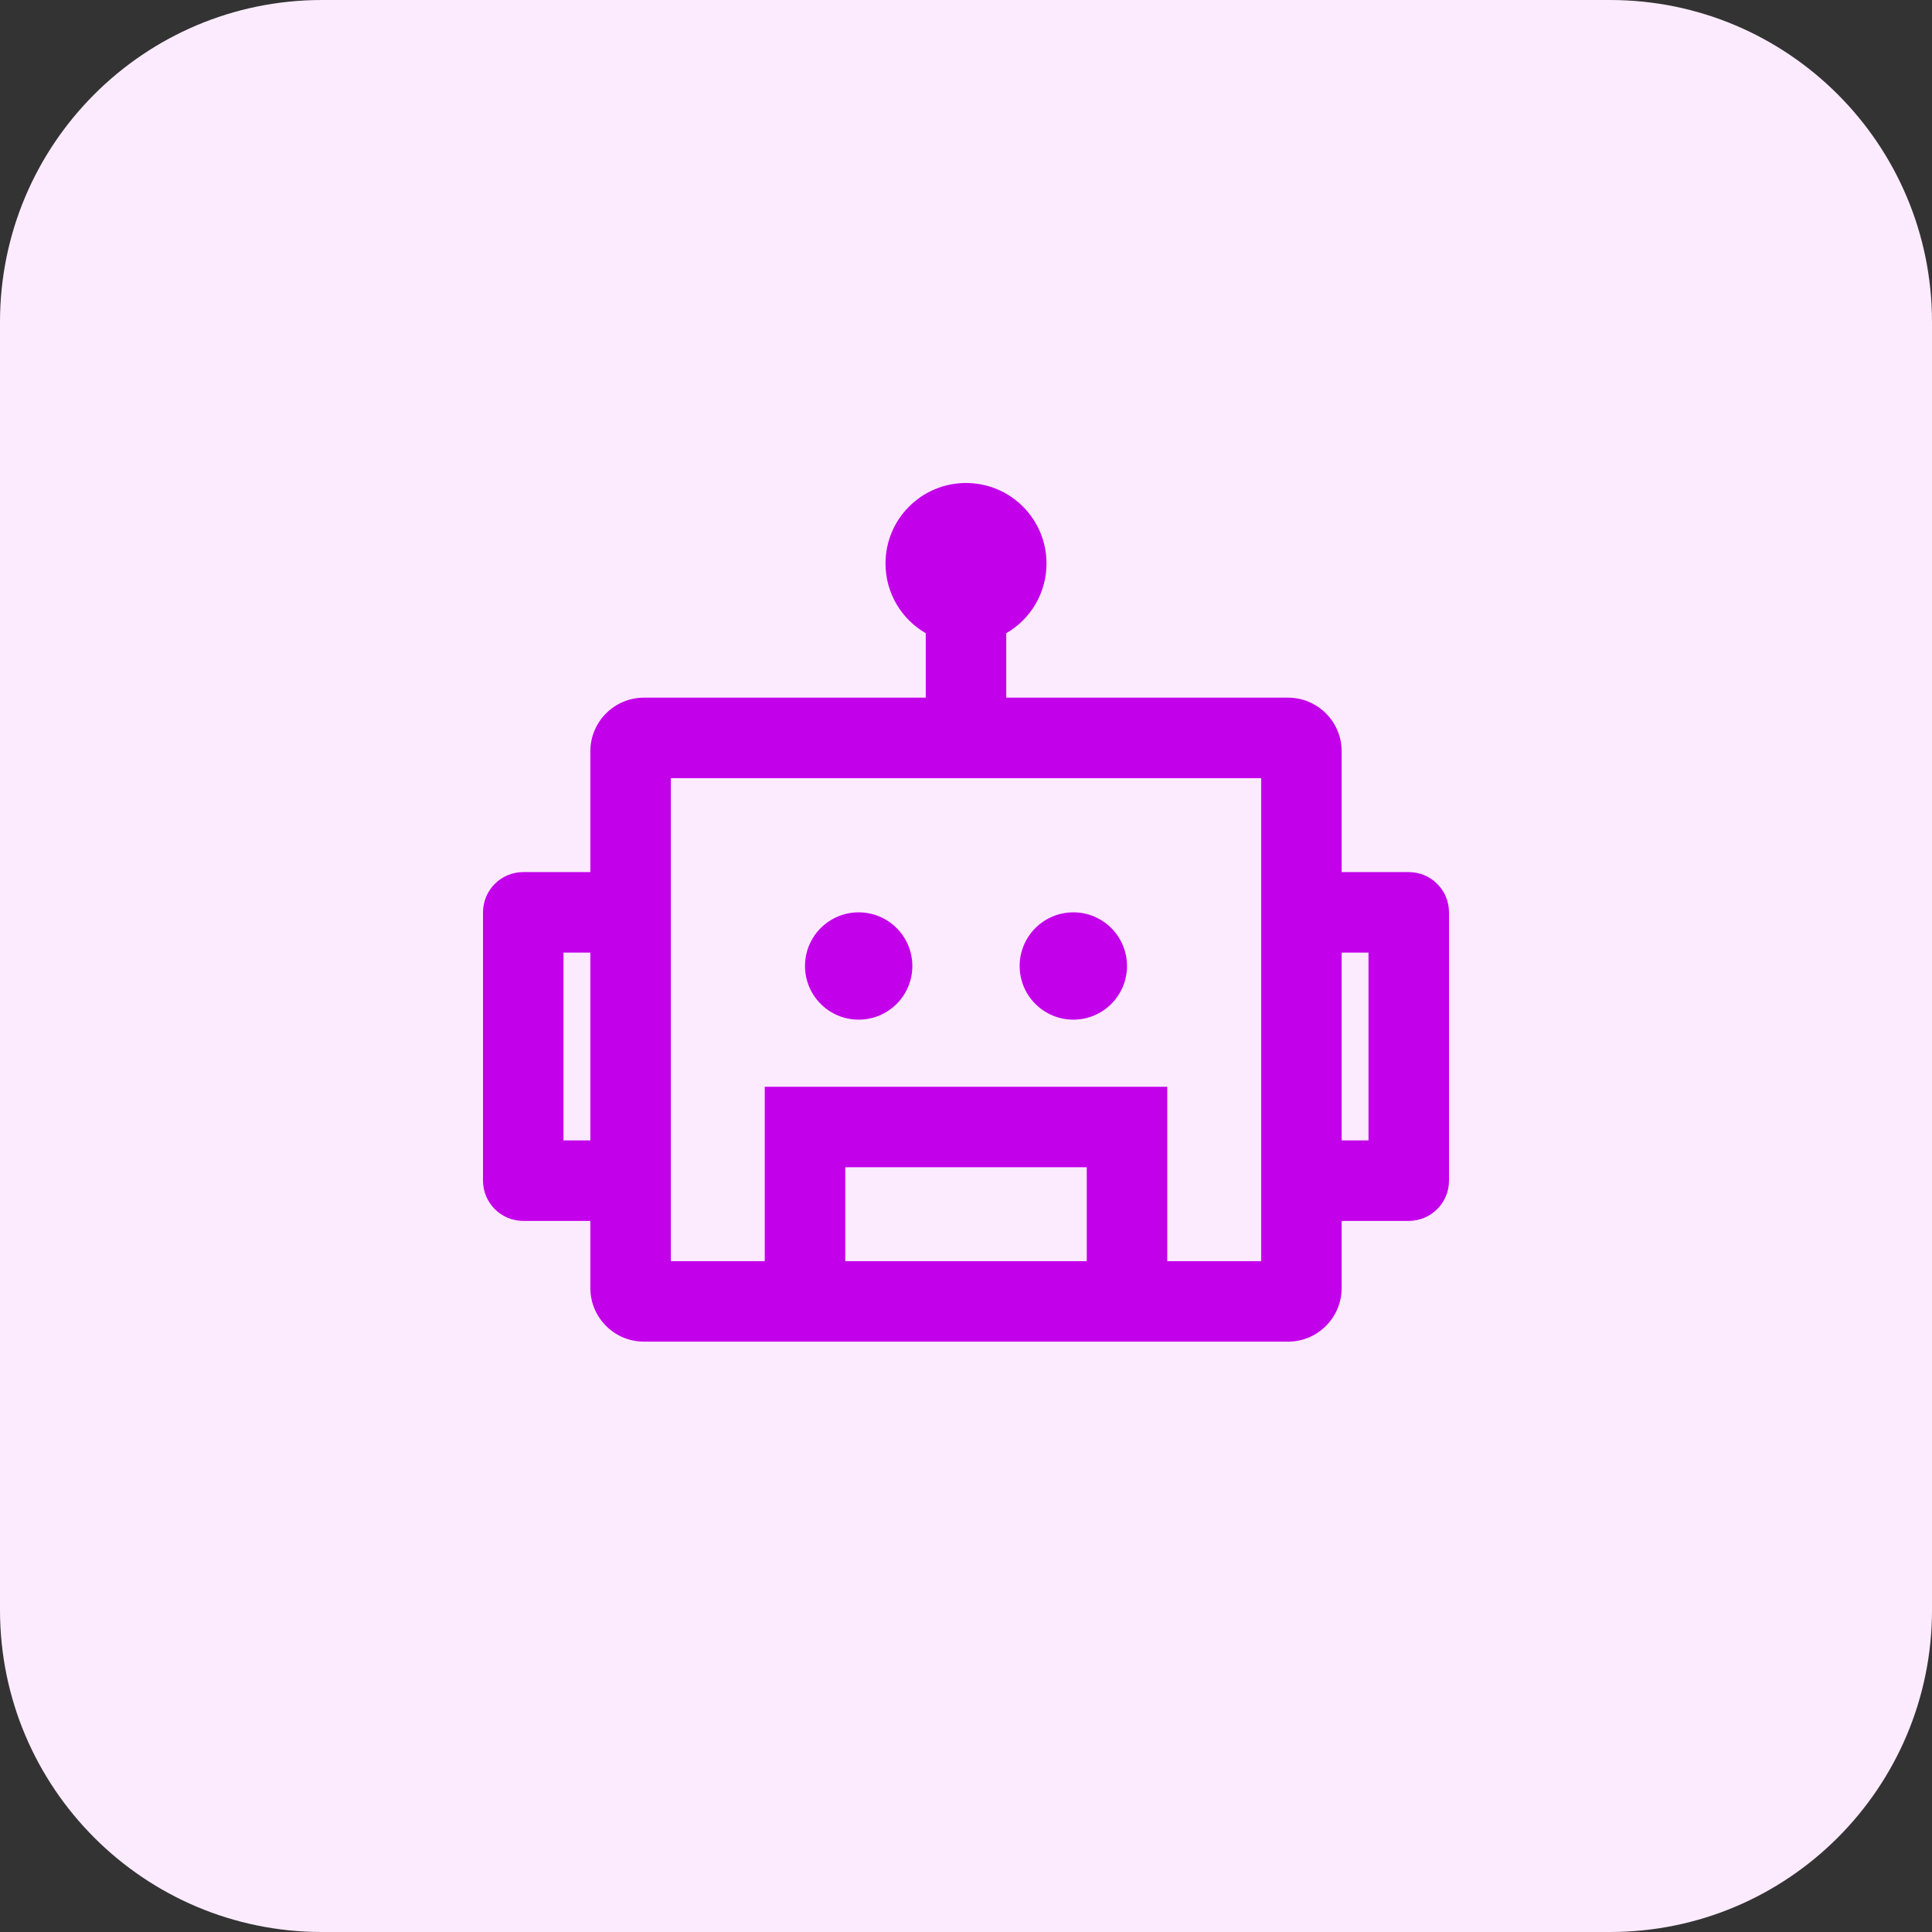
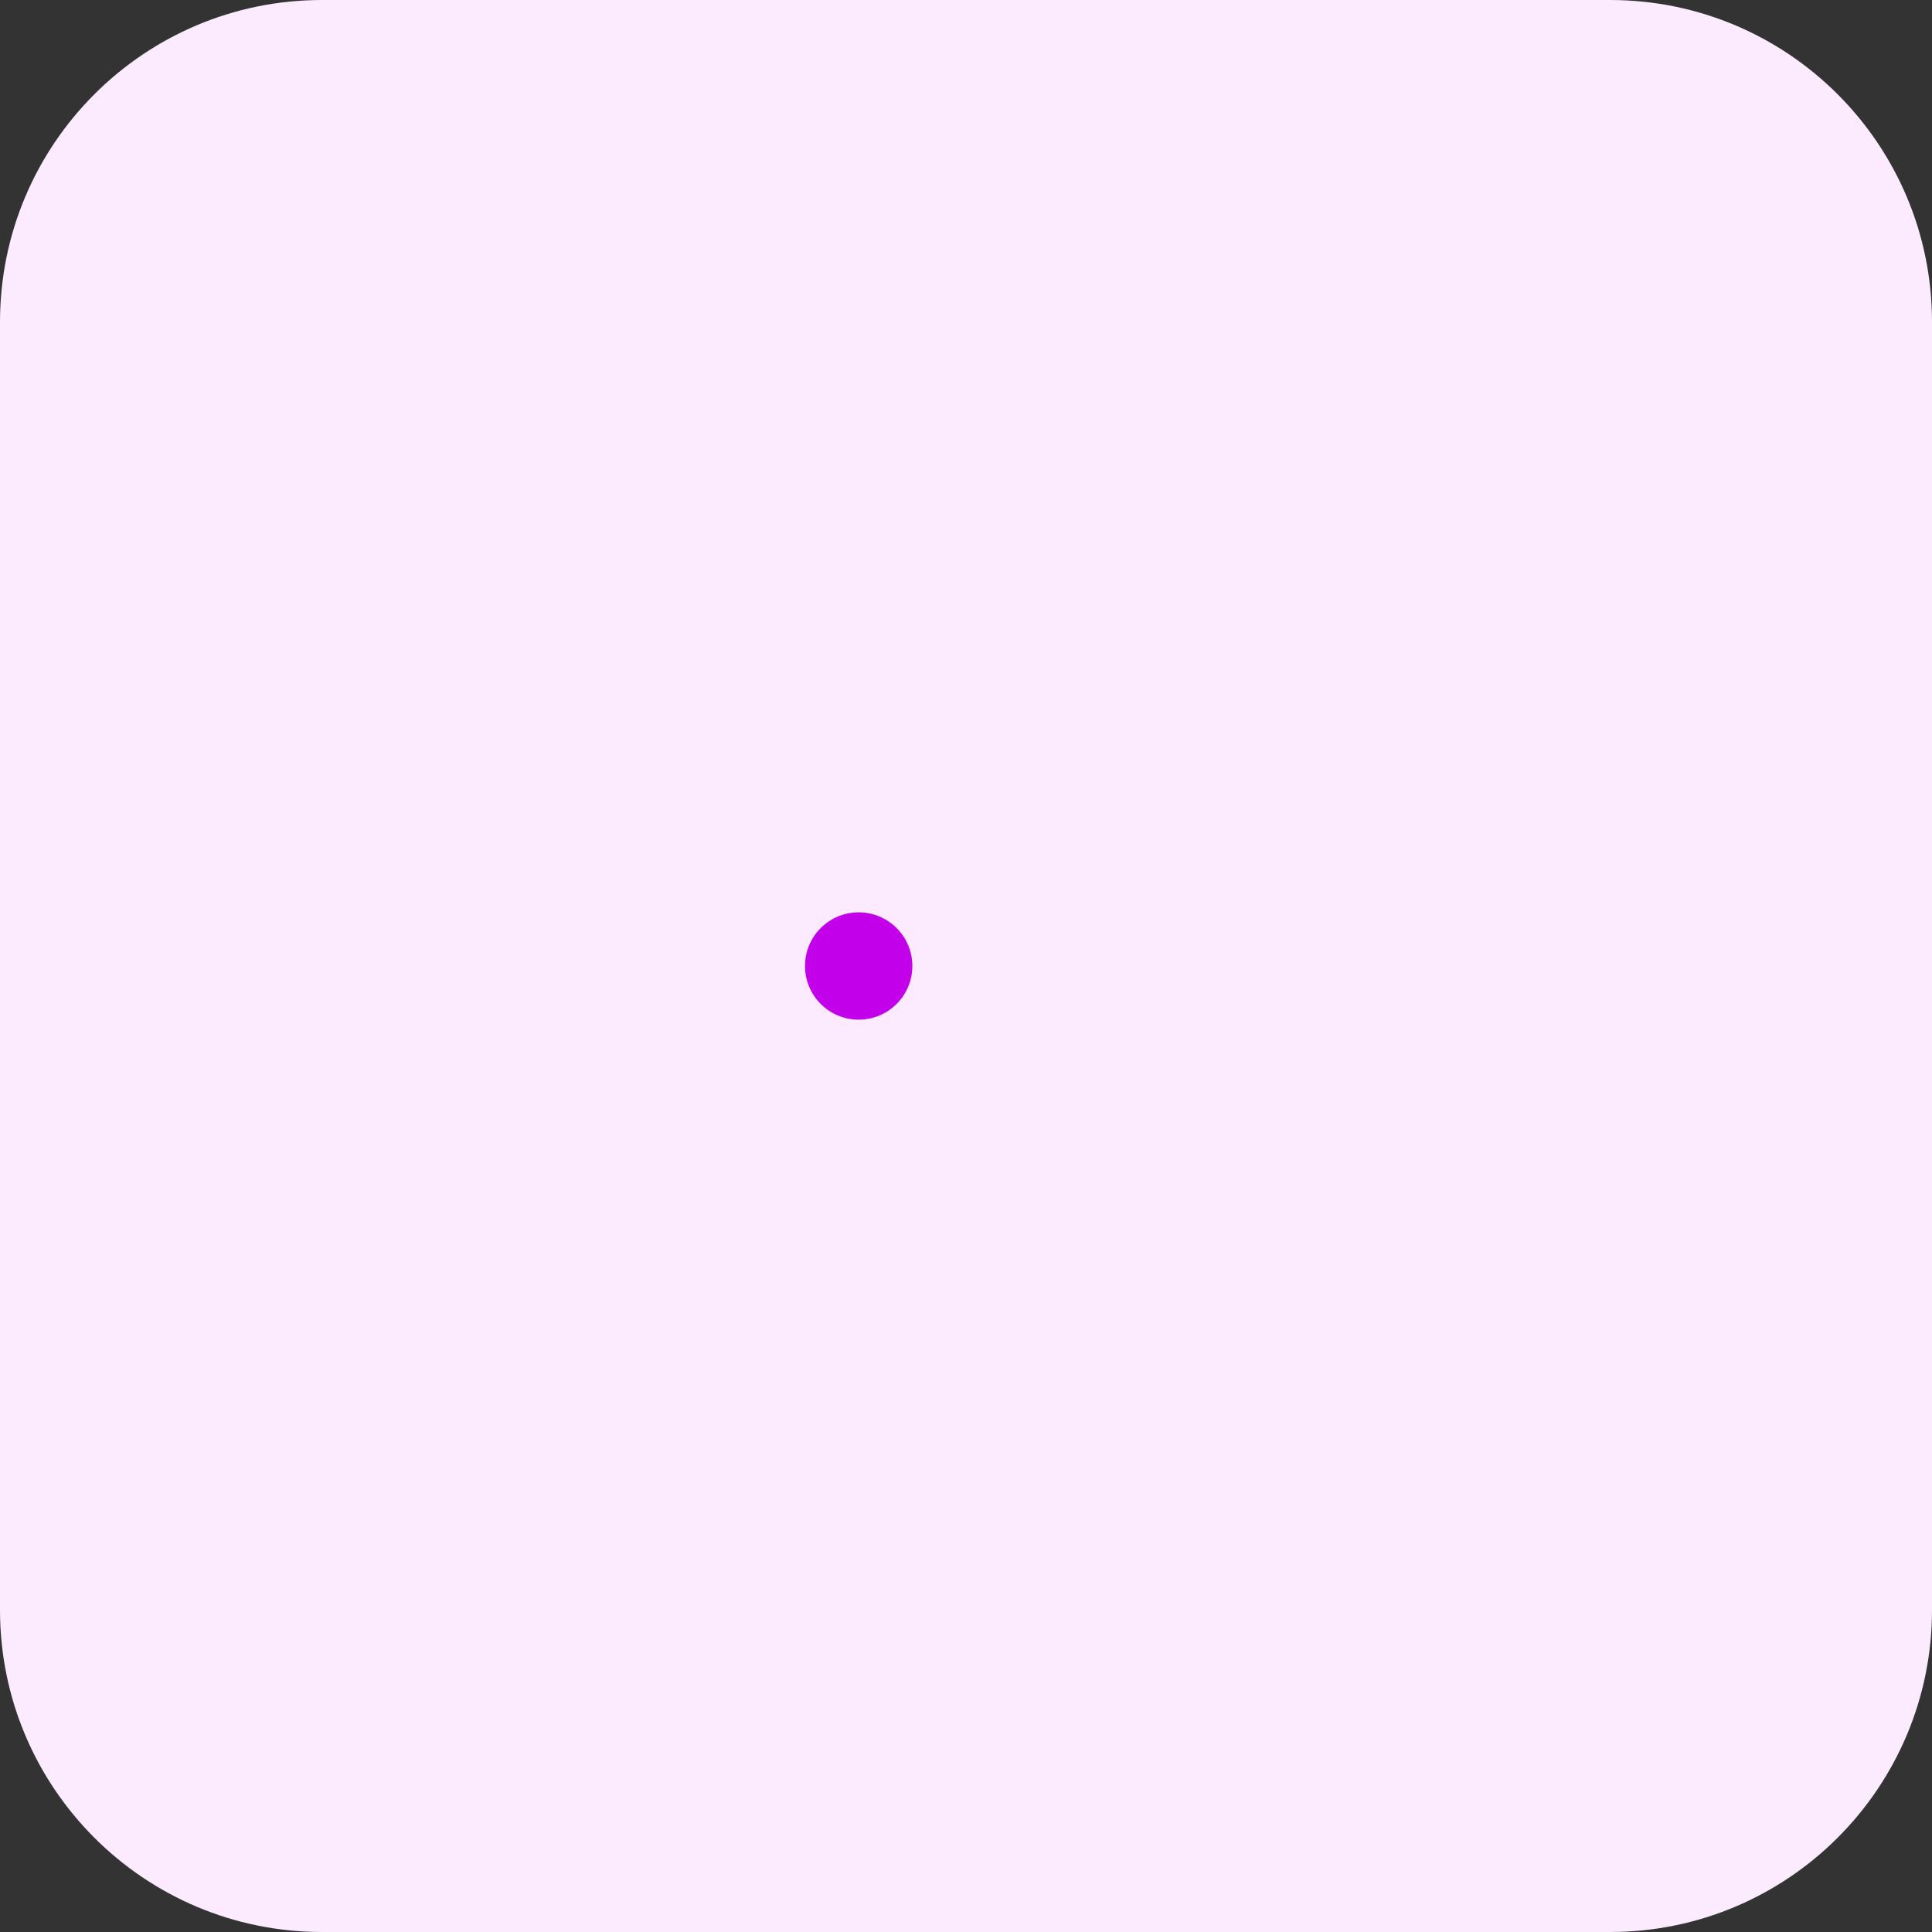
<svg xmlns="http://www.w3.org/2000/svg" width="48" height="48" viewBox="0 0 48 48" fill="none">
  <rect x="0" y="0" width="48" height="48" fill="#333333" stroke="none" />
  <path d="M0 8C0 3.582 3.582 0 8 0H40C44.418 0 48 3.582 48 8V40C48 44.418 44.418 48 40 48H8C3.582 48 0 44.418 0 40V8Z" fill="#FCEBFF" />
  <path d="M21.333 25.333C22.07 25.333 22.667 24.736 22.667 24C22.667 23.264 22.07 22.667 21.333 22.667C20.597 22.667 20 23.264 20 24C20 24.736 20.597 25.333 21.333 25.333Z" fill="#C300EA" />
-   <path d="M28 24C28 24.736 27.403 25.333 26.667 25.333C25.93 25.333 25.333 24.736 25.333 24C25.333 23.264 25.93 22.667 26.667 22.667C27.403 22.667 28 23.264 28 24Z" fill="#C300EA" />
-   <path fill-rule="evenodd" clip-rule="evenodd" d="M26 14C26 14.74 25.598 15.387 25 15.732V17.333H32C32.736 17.333 33.333 17.93 33.333 18.667V21.667H35C35.552 21.667 36 22.114 36 22.667V29.333C36 29.886 35.552 30.333 35 30.333H33.333V32C33.333 32.736 32.736 33.333 32 33.333H16C15.264 33.333 14.667 32.736 14.667 32V30.333H13C12.448 30.333 12 29.886 12 29.333V22.667C12 22.114 12.448 21.667 13 21.667H14.667V18.667C14.667 17.93 15.264 17.333 16 17.333H23V15.732C22.402 15.387 22 14.74 22 14C22 12.895 22.895 12 24 12C25.105 12 26 12.895 26 14ZM16.667 31.333V19.333H31.333V31.333H29V27H19V31.333H16.667ZM21 31.333H27V29H21V31.333ZM14 28.333H14.667V23.667H14V28.333ZM33.333 28.333H34V23.667H33.333V28.333Z" fill="#C300EA" />
</svg>